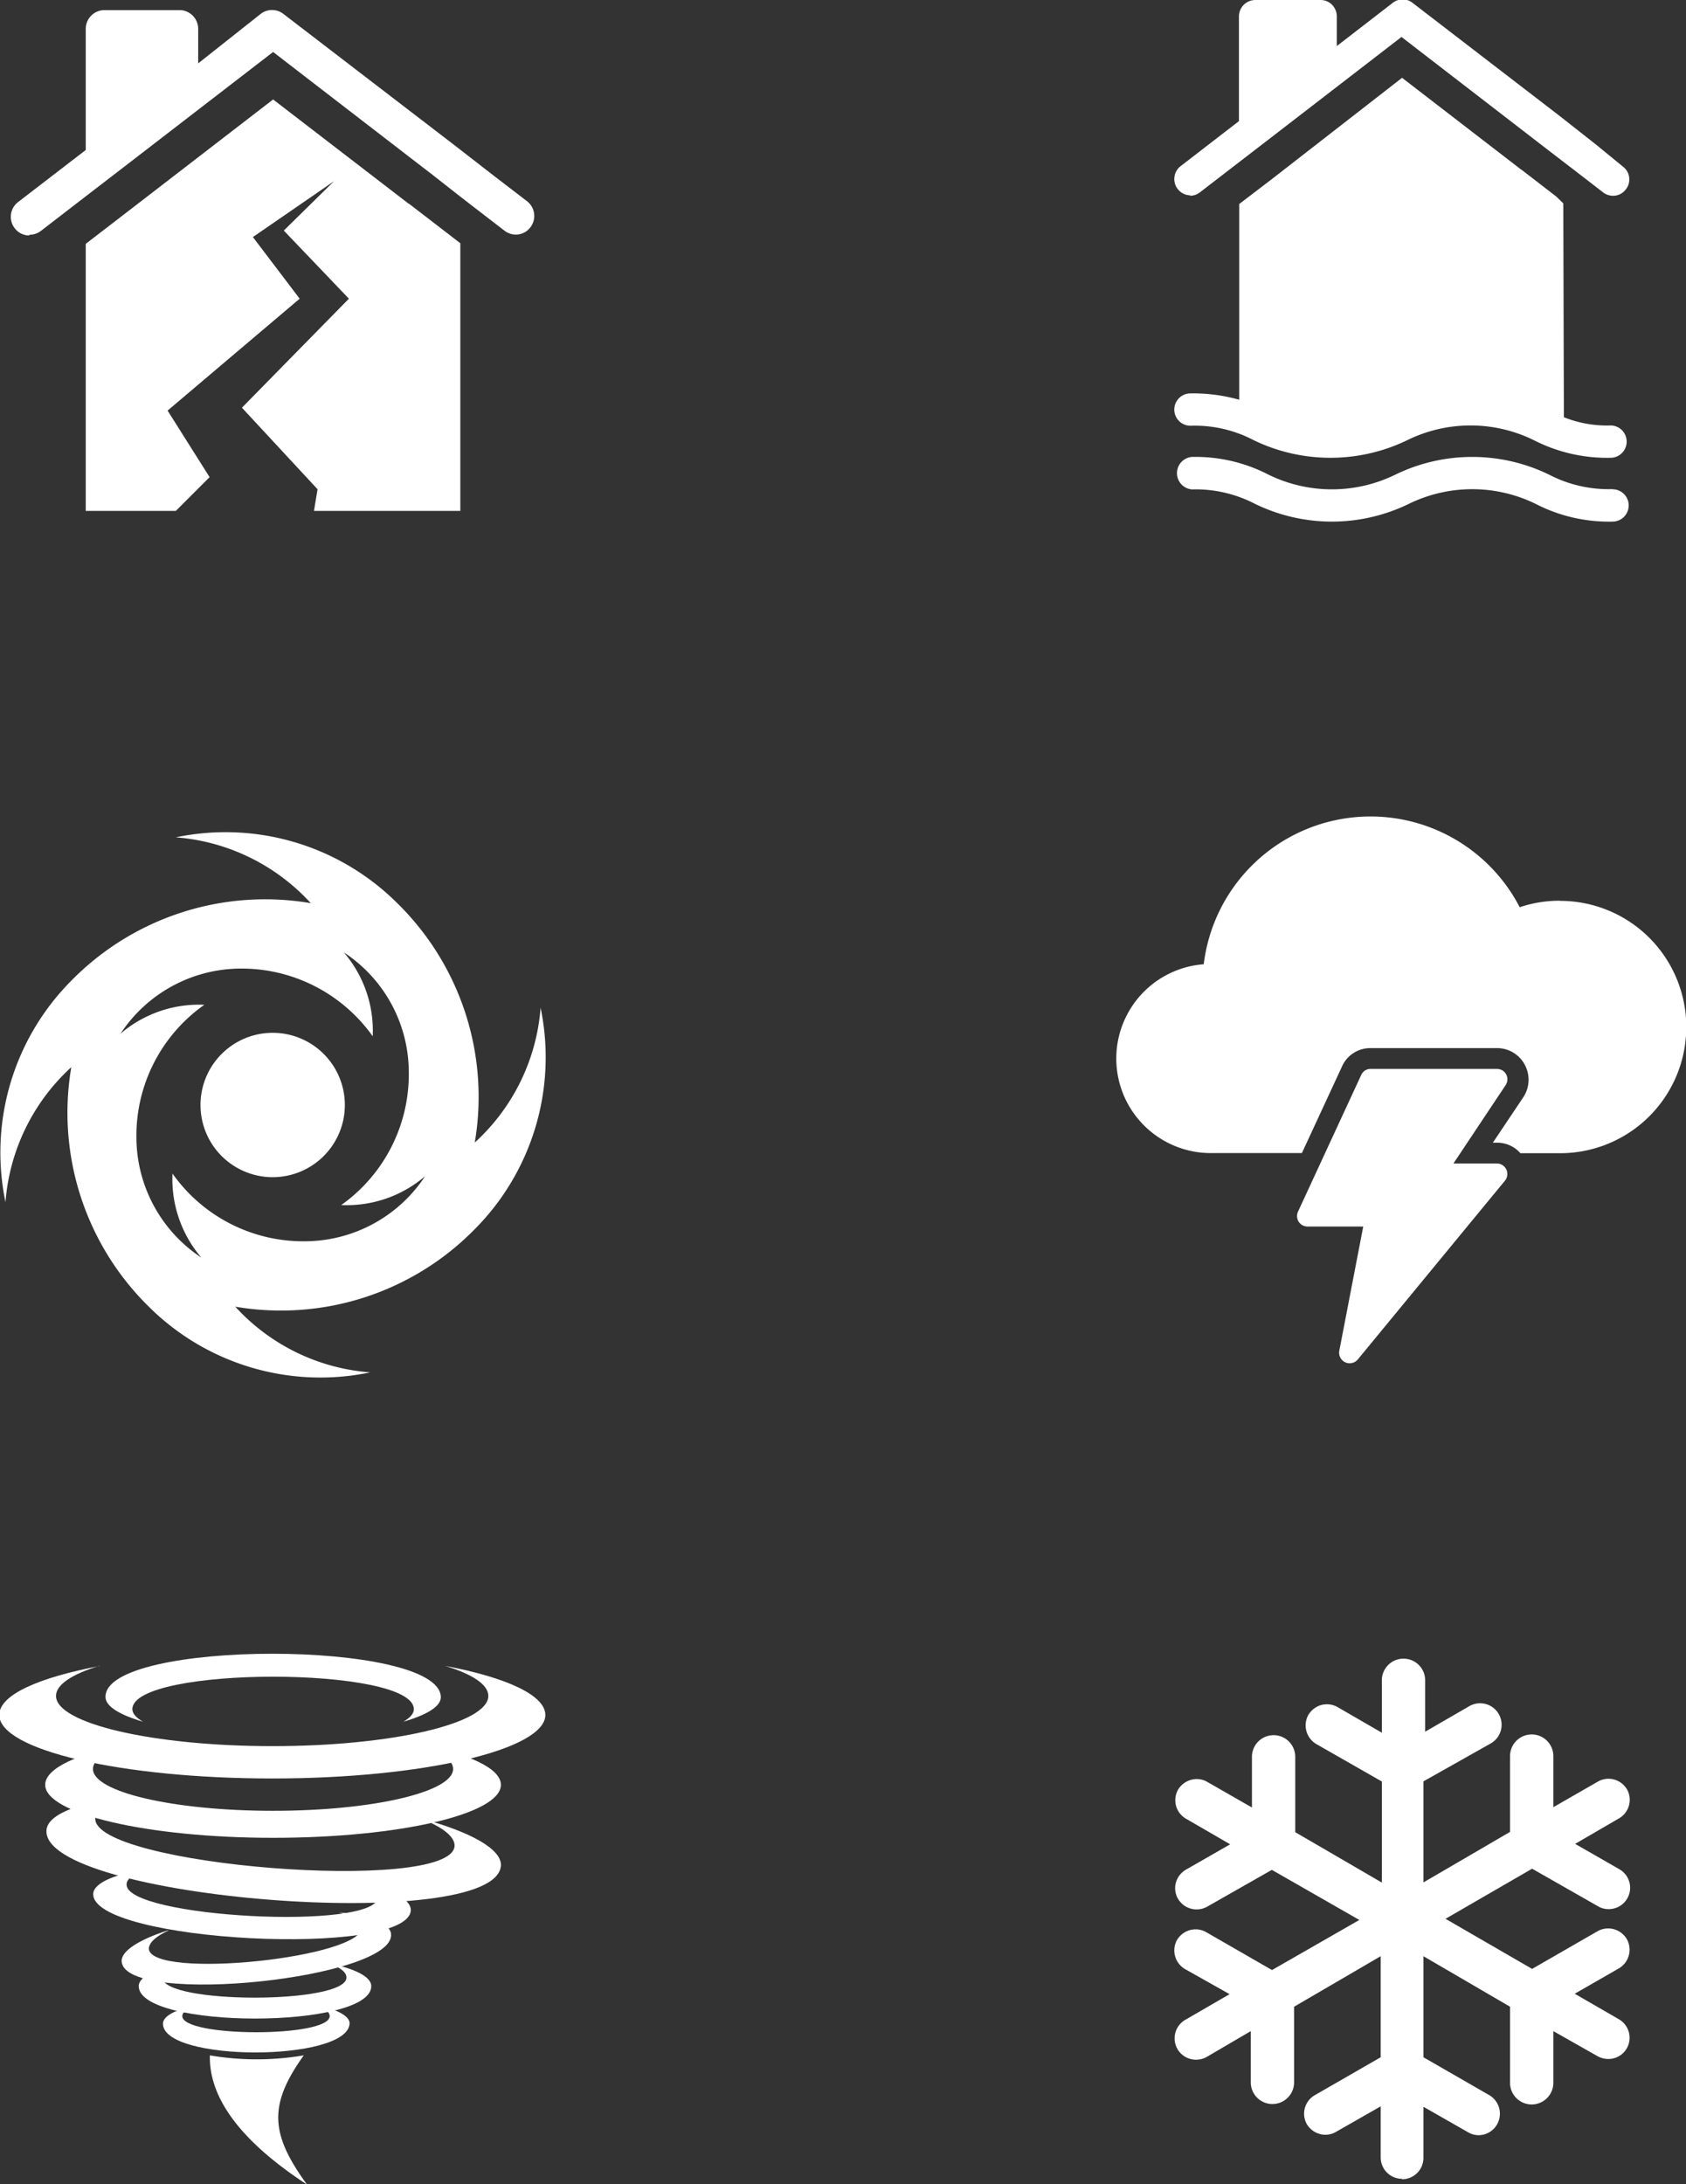
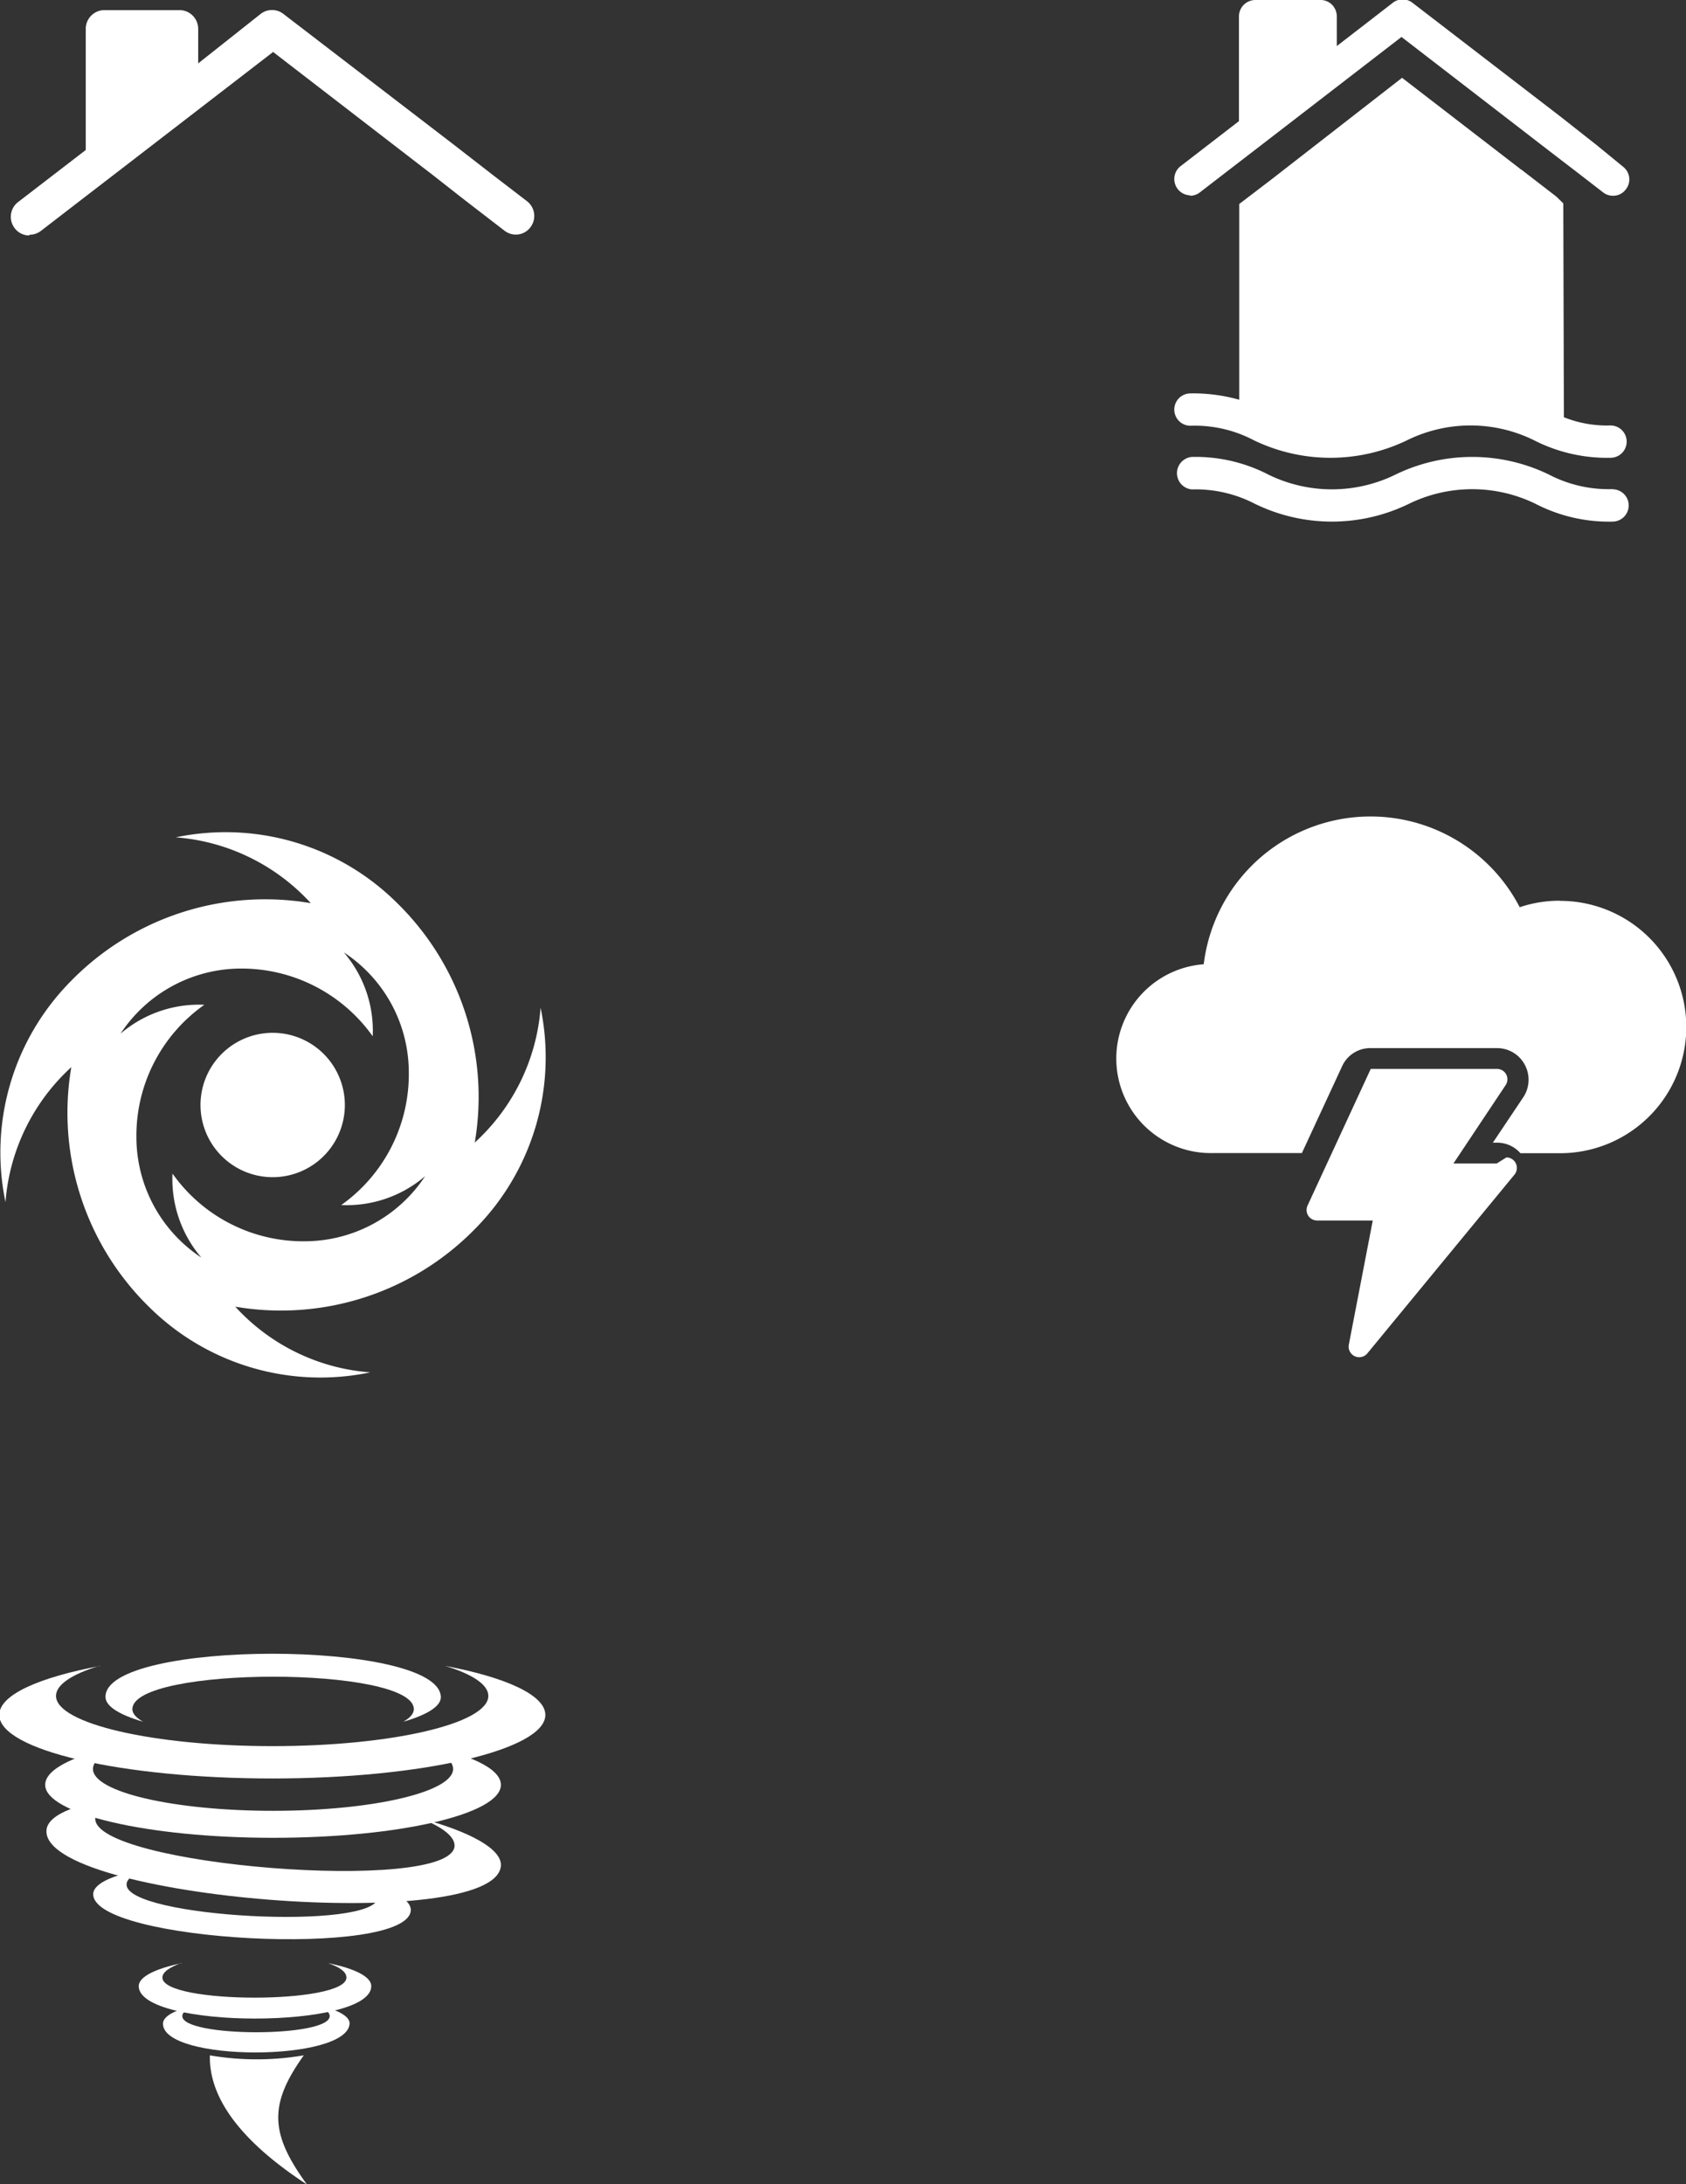
<svg xmlns="http://www.w3.org/2000/svg" id="Layer_1" data-name="Layer 1" width="116.8" height="151.28" viewBox="0 0 116.8 151.28">
  <rect x="0" y="0" width="116.8" height="151.28" fill="#333333" stroke="none" />
  <title>iconography-wh</title>
  <path d="M224,505.59c-1.81.37-3,.94-3,1.59,0,3,16.12,3,16.11,0,0-.65-1.15-1.22-3-1.59.8.27,1.28.6,1.28,1,0,1.86-12.75,1.85-12.75,0,0-.37.48-.7,1.28-1" transform="translate(-211.39 -369.61)" fill="#fff" fill-rule="evenodd" />
-   <path d="M223.06,503.31c-2.05.65-3.32,1.46-3.24,2.19.32,3.11,19,1.16,18.66-1.94-.08-.74-1.48-1.26-3.62-1.49,1,.23,1.54.55,1.6,1,.22,2.15-14.53,3.68-14.76,1.54,0-.42.47-.87,1.36-1.28" transform="translate(-211.39 -369.61)" fill="#fff" fill-rule="evenodd" />
  <path d="M222,499c-2.49.34-4.11,1-4.15,1.78-.17,3.35,21.86,4.49,22,1.14,0-.8-1.5-1.6-3.95-2.19,1.08.39,1.7.85,1.68,1.3-.12,2.34-17.54,1.41-17.42-.9,0-.45.7-.85,1.8-1.13" transform="translate(-211.39 -369.61)" fill="#fff" fill-rule="evenodd" />
  <path d="M220.61,494c-3.59.39-5.92,1.24-6,2.38-.37,4.78,31.1,7.25,31.48,2.47.08-1.15-2.09-2.35-5.57-3.29,1.53.6,2.4,1.28,2.36,1.93-.27,3.33-25.15,1.35-24.89-1.95.05-.66,1-1.18,2.63-1.54" transform="translate(-211.39 -369.61)" fill="#fff" fill-rule="evenodd" />
  <path d="M218.7,487.16c0,.65,1,1.24,2.6,1.71-.47-.27-.74-.56-.74-.87,0-3,19.5-3,19.5,0,0,.31-.26.6-.73.87,1.62-.47,2.61-1.06,2.6-1.71-.09-4-23.32-4-23.23,0" transform="translate(-211.39 -369.61)" fill="#fff" fill-rule="evenodd" />
  <path d="M220.32,490.39c-3.54.68-5.8,1.7-5.8,2.85,0,2,7.07,3.67,15.79,3.67s15.78-1.64,15.78-3.67c0-1.15-2.26-2.17-5.8-2.85,1.57.49,2.49,1.09,2.49,1.75,0,1.6-5.58,2.9-12.47,2.9s-12.48-1.3-12.48-2.9c0-.66.93-1.26,2.49-1.75" transform="translate(-211.39 -369.61)" fill="#fff" fill-rule="evenodd" />
  <path d="M218.34,485c-4.24.8-7,2-7,3.4,0,2.43,8.47,4.4,18.92,4.4s18.91-2,18.91-4.4c0-1.37-2.71-2.6-6.95-3.4,1.89.57,3,1.3,3,2.08,0,1.92-6.7,3.48-14.95,3.48s-15-1.56-15-3.48c0-.78,1.12-1.51,3-2.08" transform="translate(-211.39 -369.61)" fill="#fff" fill-rule="evenodd" />
  <path d="M225.06,508.48c-1.45.3-2.36.76-2.38,1.28-.08,2.69,12.84,2.69,12.93,0,0-.52-.93-1-2.38-1.28.64.22,1,.49,1,.78,0,1.5-10.21,1.48-10.21,0,0-.29.38-.56,1-.78" transform="translate(-211.39 -369.61)" fill="#fff" fill-rule="evenodd" />
  <path d="M232.42,512c-2.45,3.43-2.3,5.44.24,8.93-2.93-1.92-6.83-5.07-6.73-8.95a19.37,19.37,0,0,0,6.49,0" transform="translate(-211.39 -369.61)" fill="#fff" fill-rule="evenodd" />
  <path d="M211.77,452.88a14.12,14.12,0,0,1,4.56-9.35,18.82,18.82,0,0,0,5.41,16.63,16.85,16.85,0,0,0,15.3,4.51,14.07,14.07,0,0,1-9.35-4.55,18.8,18.8,0,0,0,16.63-5.41,16.88,16.88,0,0,0,4.52-15.3,14.07,14.07,0,0,1-4.56,9.34,18.79,18.79,0,0,0-5.41-16.62,16.84,16.84,0,0,0-15.3-4.52,14.12,14.12,0,0,1,9.35,4.56,18.81,18.81,0,0,0-16.63,5.41,16.87,16.87,0,0,0-4.52,15.3m13.79-13.67a8.34,8.34,0,0,0-5.82,2A10,10,0,0,1,228,436.7a11.14,11.14,0,0,1,9.21,4.69,8.32,8.32,0,0,0-2-5.81,9.94,9.94,0,0,1,4.5,8.28,11.11,11.11,0,0,1-4.68,9.22,8.33,8.33,0,0,0,5.81-2,10,10,0,0,1-8.29,4.51,11.09,11.09,0,0,1-9.21-4.69,8.35,8.35,0,0,0,2,5.82,10,10,0,0,1-4.5-8.29,11.09,11.09,0,0,1,4.69-9.21m-.25,6.93a5,5,0,1,0,5-5,5,5,0,0,0-5,5" transform="translate(-211.39 -369.61)" fill="#fff" />
-   <path d="M217.33,405V386.5l2.6-2,10.38-8,9.35,7.19.1.06,2.82,2.17.7.54V405H233.14l.25-1.5-5.24-5.65,7.41-7.55-4.51-4.72,3.48-3.42-5.62,3.87,3.24,4.27L223,398.05l2.91,4.61L223.57,405Z" transform="translate(-211.39 -369.61)" fill="#fff" />
  <path d="M213.44,385.87a1.3,1.3,0,0,0,.79-.27l3.1-2.39,2.6-2,10.38-8,10.38,8,.55.42,2,1.57.88.68,2.22,1.71a1.3,1.3,0,0,0,.79.27,1.26,1.26,0,0,0,1-.5,1.29,1.29,0,0,0-.24-1.82l-2.23-1.71-2.9-2.25-11.73-9a1.28,1.28,0,0,0-1.59,0L225.12,374V371.6a1.3,1.3,0,0,0-1.3-1.29h-5.19a1.3,1.3,0,0,0-1.3,1.29V380l-4.68,3.6a1.29,1.29,0,0,0-.24,1.82,1.26,1.26,0,0,0,1,.5" transform="translate(-211.39 -369.61)" fill="#fff" />
  <path d="M319.69,383.7l-.48-.47-2.45-1.89a.18.18,0,0,1-.09-.06L308.52,375l-9,7-2.28,1.74v13.56a11.69,11.69,0,0,0-3.38-.44,1.12,1.12,0,0,0,0,2.24,8.78,8.78,0,0,1,4.38,1,12.21,12.21,0,0,0,10.64,0,9.94,9.94,0,0,1,8.77,0,11.13,11.13,0,0,0,5.31,1.22,1.12,1.12,0,0,0,0-2.24,8,8,0,0,1-3.23-.57Z" transform="translate(-211.39 -369.61)" fill="#fff" />
  <path d="M293.84,383.17a1.11,1.11,0,0,0,.68-.24l2.7-2.08,2.26-1.74,9-6.94,9,6.94.49.38,1.77,1.36.77.59,1.93,1.49a1.11,1.11,0,0,0,.69.24,1.09,1.09,0,0,0,.89-.44,1.11,1.11,0,0,0-.2-1.58L322,379.66l-2.54-2-10.21-7.85a1.11,1.11,0,0,0-1.38,0L304,372.8v-2.06a1.16,1.16,0,0,0-.2-.64,1.11,1.11,0,0,0-.93-.49h-4.52a1.14,1.14,0,0,0-1.13,1.13V378l-4.07,3.14a1.13,1.13,0,0,0,.69,2" transform="translate(-211.39 -369.61)" fill="#fff" />
  <path d="M323.1,403.49a8.94,8.94,0,0,1-4.39-1,12.16,12.16,0,0,0-10.66,0,10,10,0,0,1-8.78,0,11,11,0,0,0-5.32-1.23,1.13,1.13,0,0,0,0,2.25,8.93,8.93,0,0,1,4.38,1,12.16,12.16,0,0,0,10.66,0,10,10,0,0,1,8.78,0,11.06,11.06,0,0,0,5.33,1.23,1.12,1.12,0,0,0,0-2.24" transform="translate(-211.39 -369.61)" fill="#fff" />
  <path d="M319.45,432a8.66,8.66,0,0,0-2.78.45,11.64,11.64,0,0,0-21.89,3.95,6.55,6.55,0,0,0,.63,13.08h6.17l2.78-6a2.14,2.14,0,0,1,2-1.27h8.74a2.17,2.17,0,0,1,1.92,1.15,2.19,2.19,0,0,1-.1,2.25l-2.11,3.15h.29a2.14,2.14,0,0,1,1.62.73h2.75a8.74,8.74,0,1,0,0-17.48" transform="translate(-211.39 -369.61)" fill="#fff" />
-   <path d="M315.08,450.2h-3l3.61-5.42a.72.72,0,0,0-.6-1.13h-8.74a.7.7,0,0,0-.66.42l-4.38,9.47a.75.75,0,0,0,.05.7.74.74,0,0,0,.62.33h3.85l-1.66,8.61a.73.73,0,0,0,.41.79.67.67,0,0,0,.31.07.73.73,0,0,0,.56-.26l10.2-12.39a.73.73,0,0,0-.56-1.19" transform="translate(-211.39 -369.61)" fill="#fff" />
-   <path d="M308.52,520.53a1.48,1.48,0,0,1-1.48-1.48v-3.54l-3.1,1.77a1.46,1.46,0,0,1-.73.2,1.52,1.52,0,0,1-1.29-.74,1.48,1.48,0,0,1,.55-2l4.57-2.63v-7l-6,3.5v5.24a1.49,1.49,0,1,1-3,0V510.3L295,512.08a1.49,1.49,0,0,1-.74.2,1.48,1.48,0,0,1-.76-2.76l3.07-1.78L293.48,506a1.5,1.5,0,0,1-.56-2,1.53,1.53,0,0,1,.91-.7,1.74,1.74,0,0,1,.39-.05,1.47,1.47,0,0,1,.74.2l4.55,2.62,6.05-3.47-6.06-3.47L295,501.69a1.5,1.5,0,0,1-2-.55,1.46,1.46,0,0,1-.15-1.12,1.52,1.52,0,0,1,.69-.9l3.07-1.76-3.07-1.78a1.48,1.48,0,0,1-.54-2,1.52,1.52,0,0,1,1.3-.74,1.43,1.43,0,0,1,.73.2l3.09,1.77v-3.51a1.49,1.49,0,1,1,3,0v5.22l6,3.49v-7l-4.55-2.6a1.5,1.5,0,0,1-.55-2,1.54,1.54,0,0,1,.9-.7,1.75,1.75,0,0,1,.4-.05,1.49,1.49,0,0,1,.74.2l3.06,1.77V486a1.48,1.48,0,0,1,3,0v3.56l3.06-1.77a1.52,1.52,0,0,1,.74-.2,1.74,1.74,0,0,1,.39.05,1.49,1.49,0,0,1,.36,2.73L310,493v7l6-3.5v-5.25a1.49,1.49,0,0,1,3,0v3.54l3.08-1.77a1.47,1.47,0,0,1,.74-.2,1.49,1.49,0,0,1,1.28.73,1.48,1.48,0,0,1-.53,2l-3.06,1.78,3.07,1.76a1.49,1.49,0,0,1,.69.9,1.48,1.48,0,0,1-1.43,1.86,1.42,1.42,0,0,1-.73-.19l-4.58-2.61-6,3.47,6,3.47,4.55-2.62a1.5,1.5,0,0,1,2,.54,1.5,1.5,0,0,1-.55,2.05l-3.05,1.75,3.08,1.78a1.48,1.48,0,0,1,.53,2,1.47,1.47,0,0,1-1.28.74,1.57,1.57,0,0,1-.74-.19L319,510.3v3.58a1.49,1.49,0,0,1-3,0v-5.27l-6-3.5v7l4.57,2.63a1.49,1.49,0,0,1-.74,2.77,1.46,1.46,0,0,1-.73-.2l-3.1-1.77v3.54a1.48,1.48,0,0,1-1.48,1.48" transform="translate(-211.39 -369.61)" fill="#fff" />
+   <path d="M315.08,450.2h-3l3.61-5.42a.72.72,0,0,0-.6-1.13h-8.74l-4.38,9.47a.75.75,0,0,0,.05.7.74.74,0,0,0,.62.33h3.85l-1.66,8.61a.73.73,0,0,0,.41.79.67.67,0,0,0,.31.07.73.73,0,0,0,.56-.26l10.2-12.39a.73.73,0,0,0-.56-1.19" transform="translate(-211.39 -369.61)" fill="#fff" />
</svg>